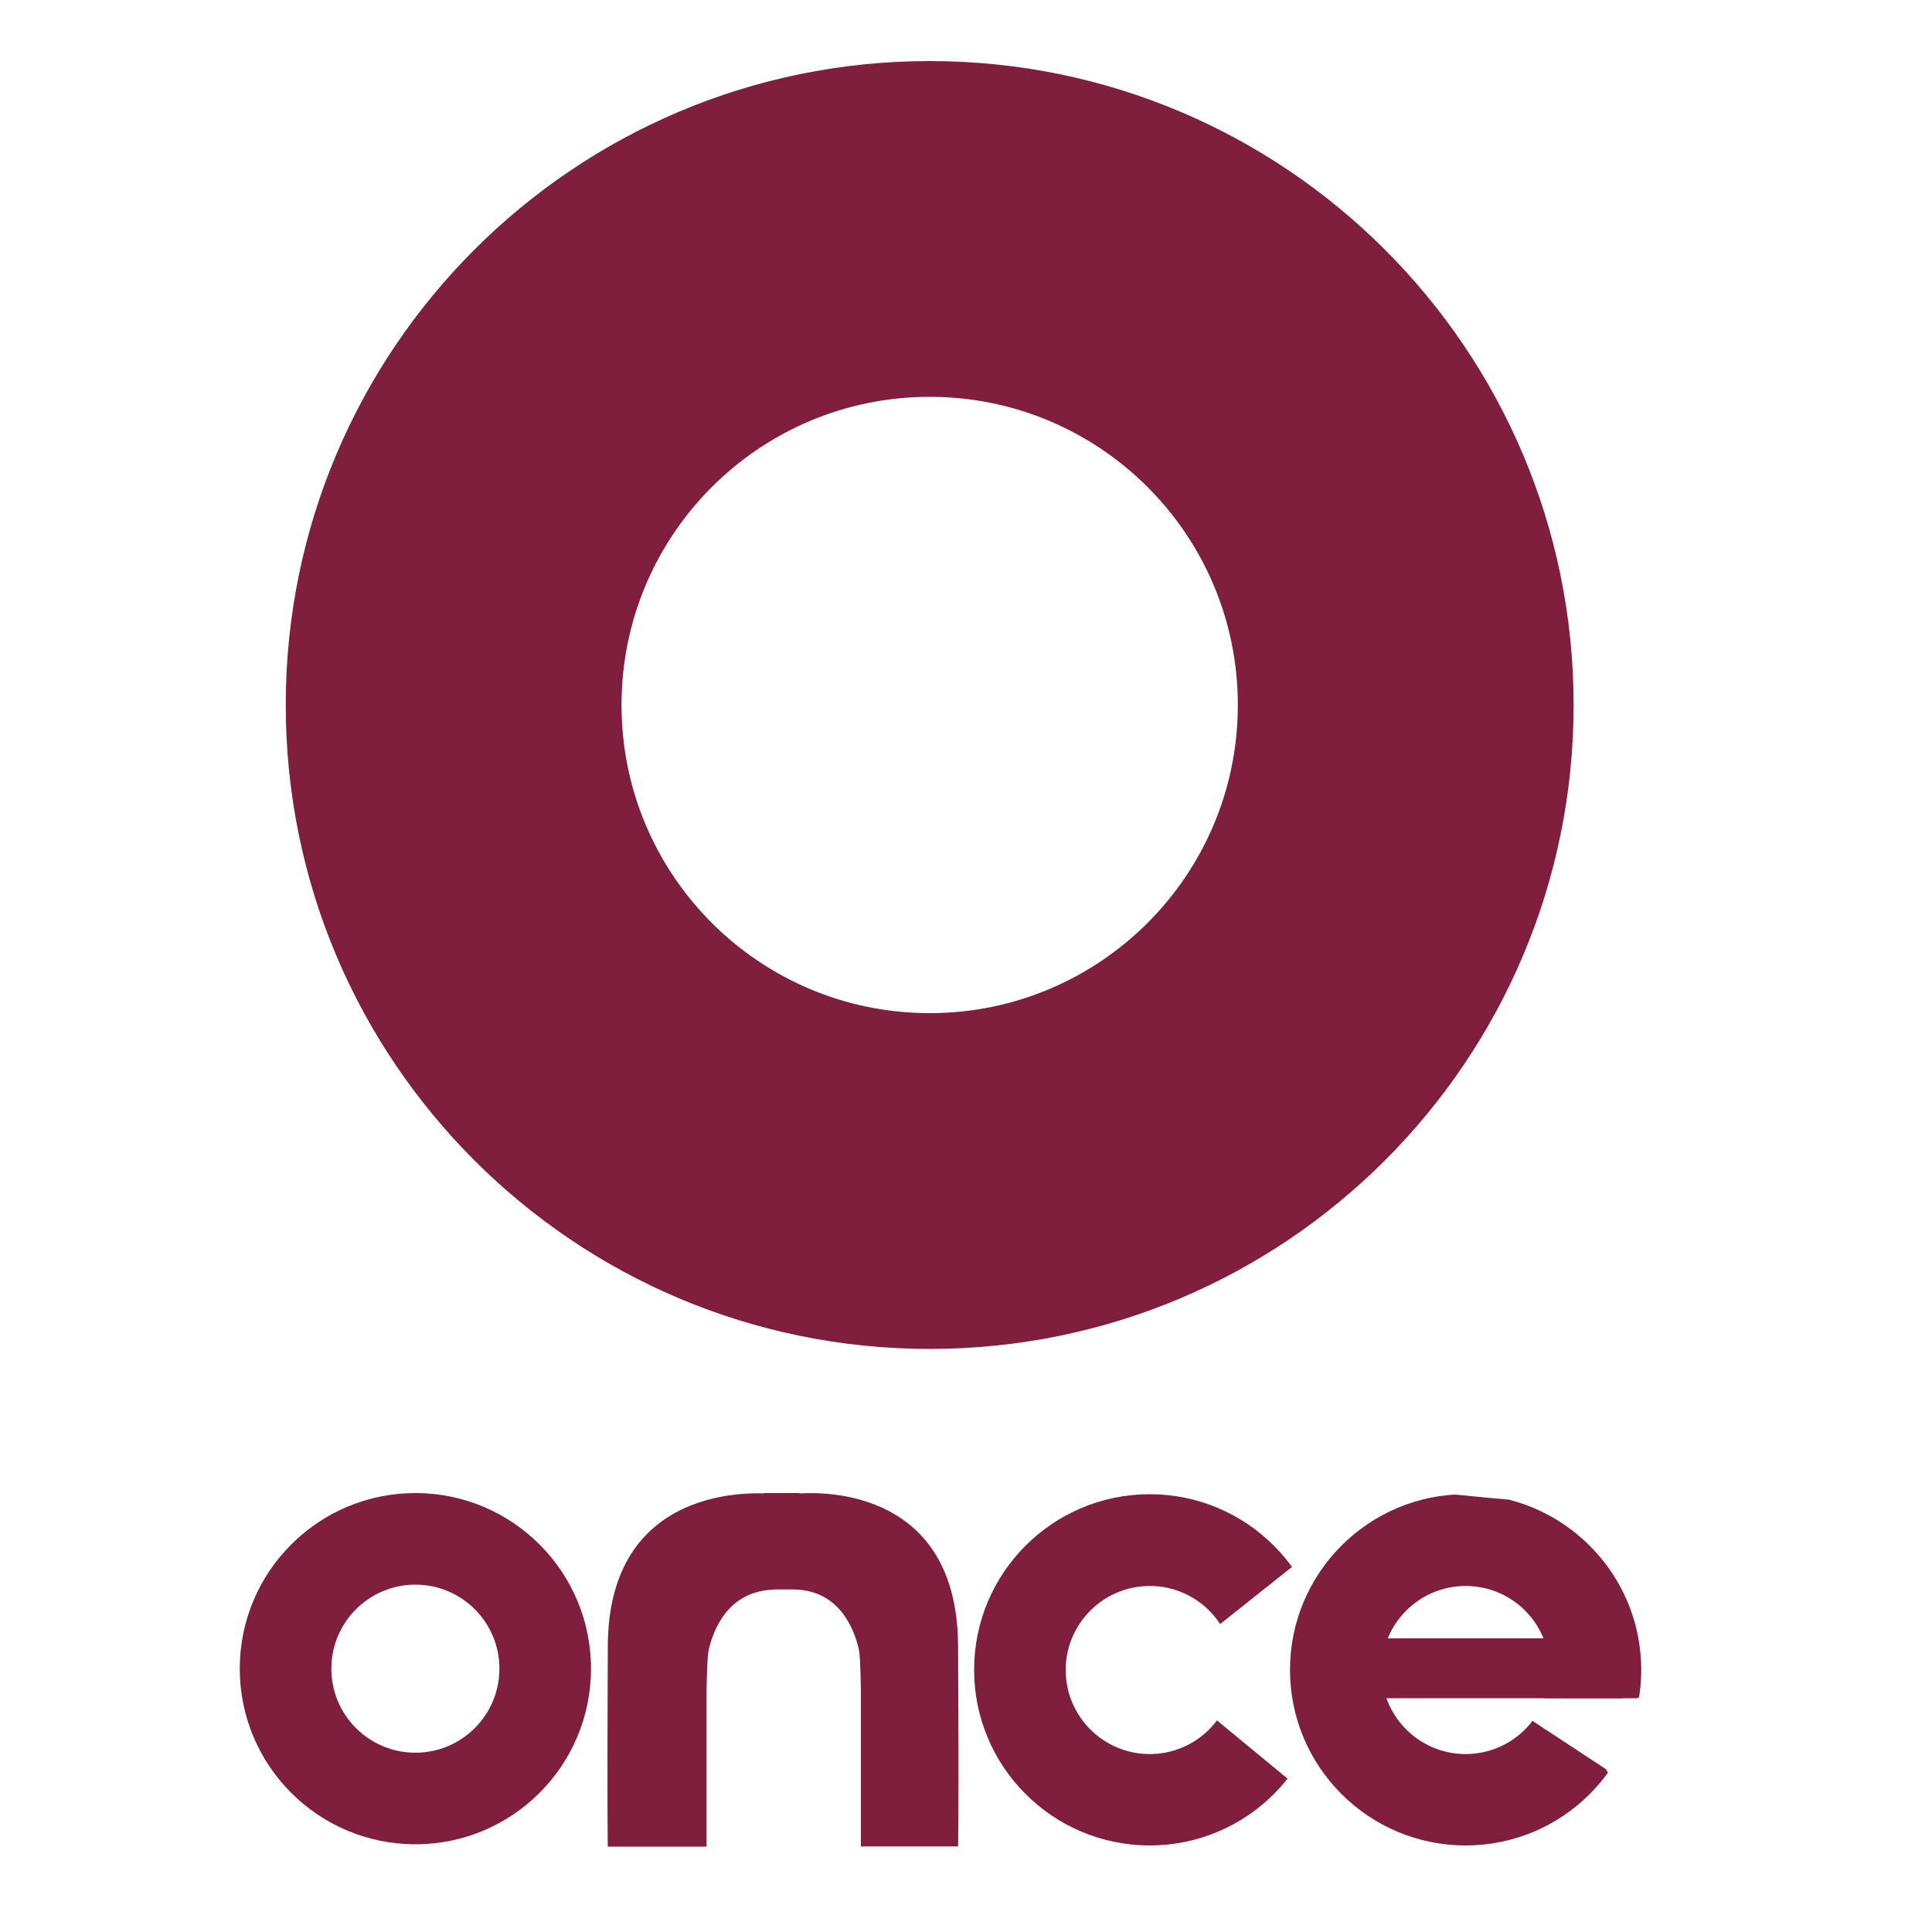
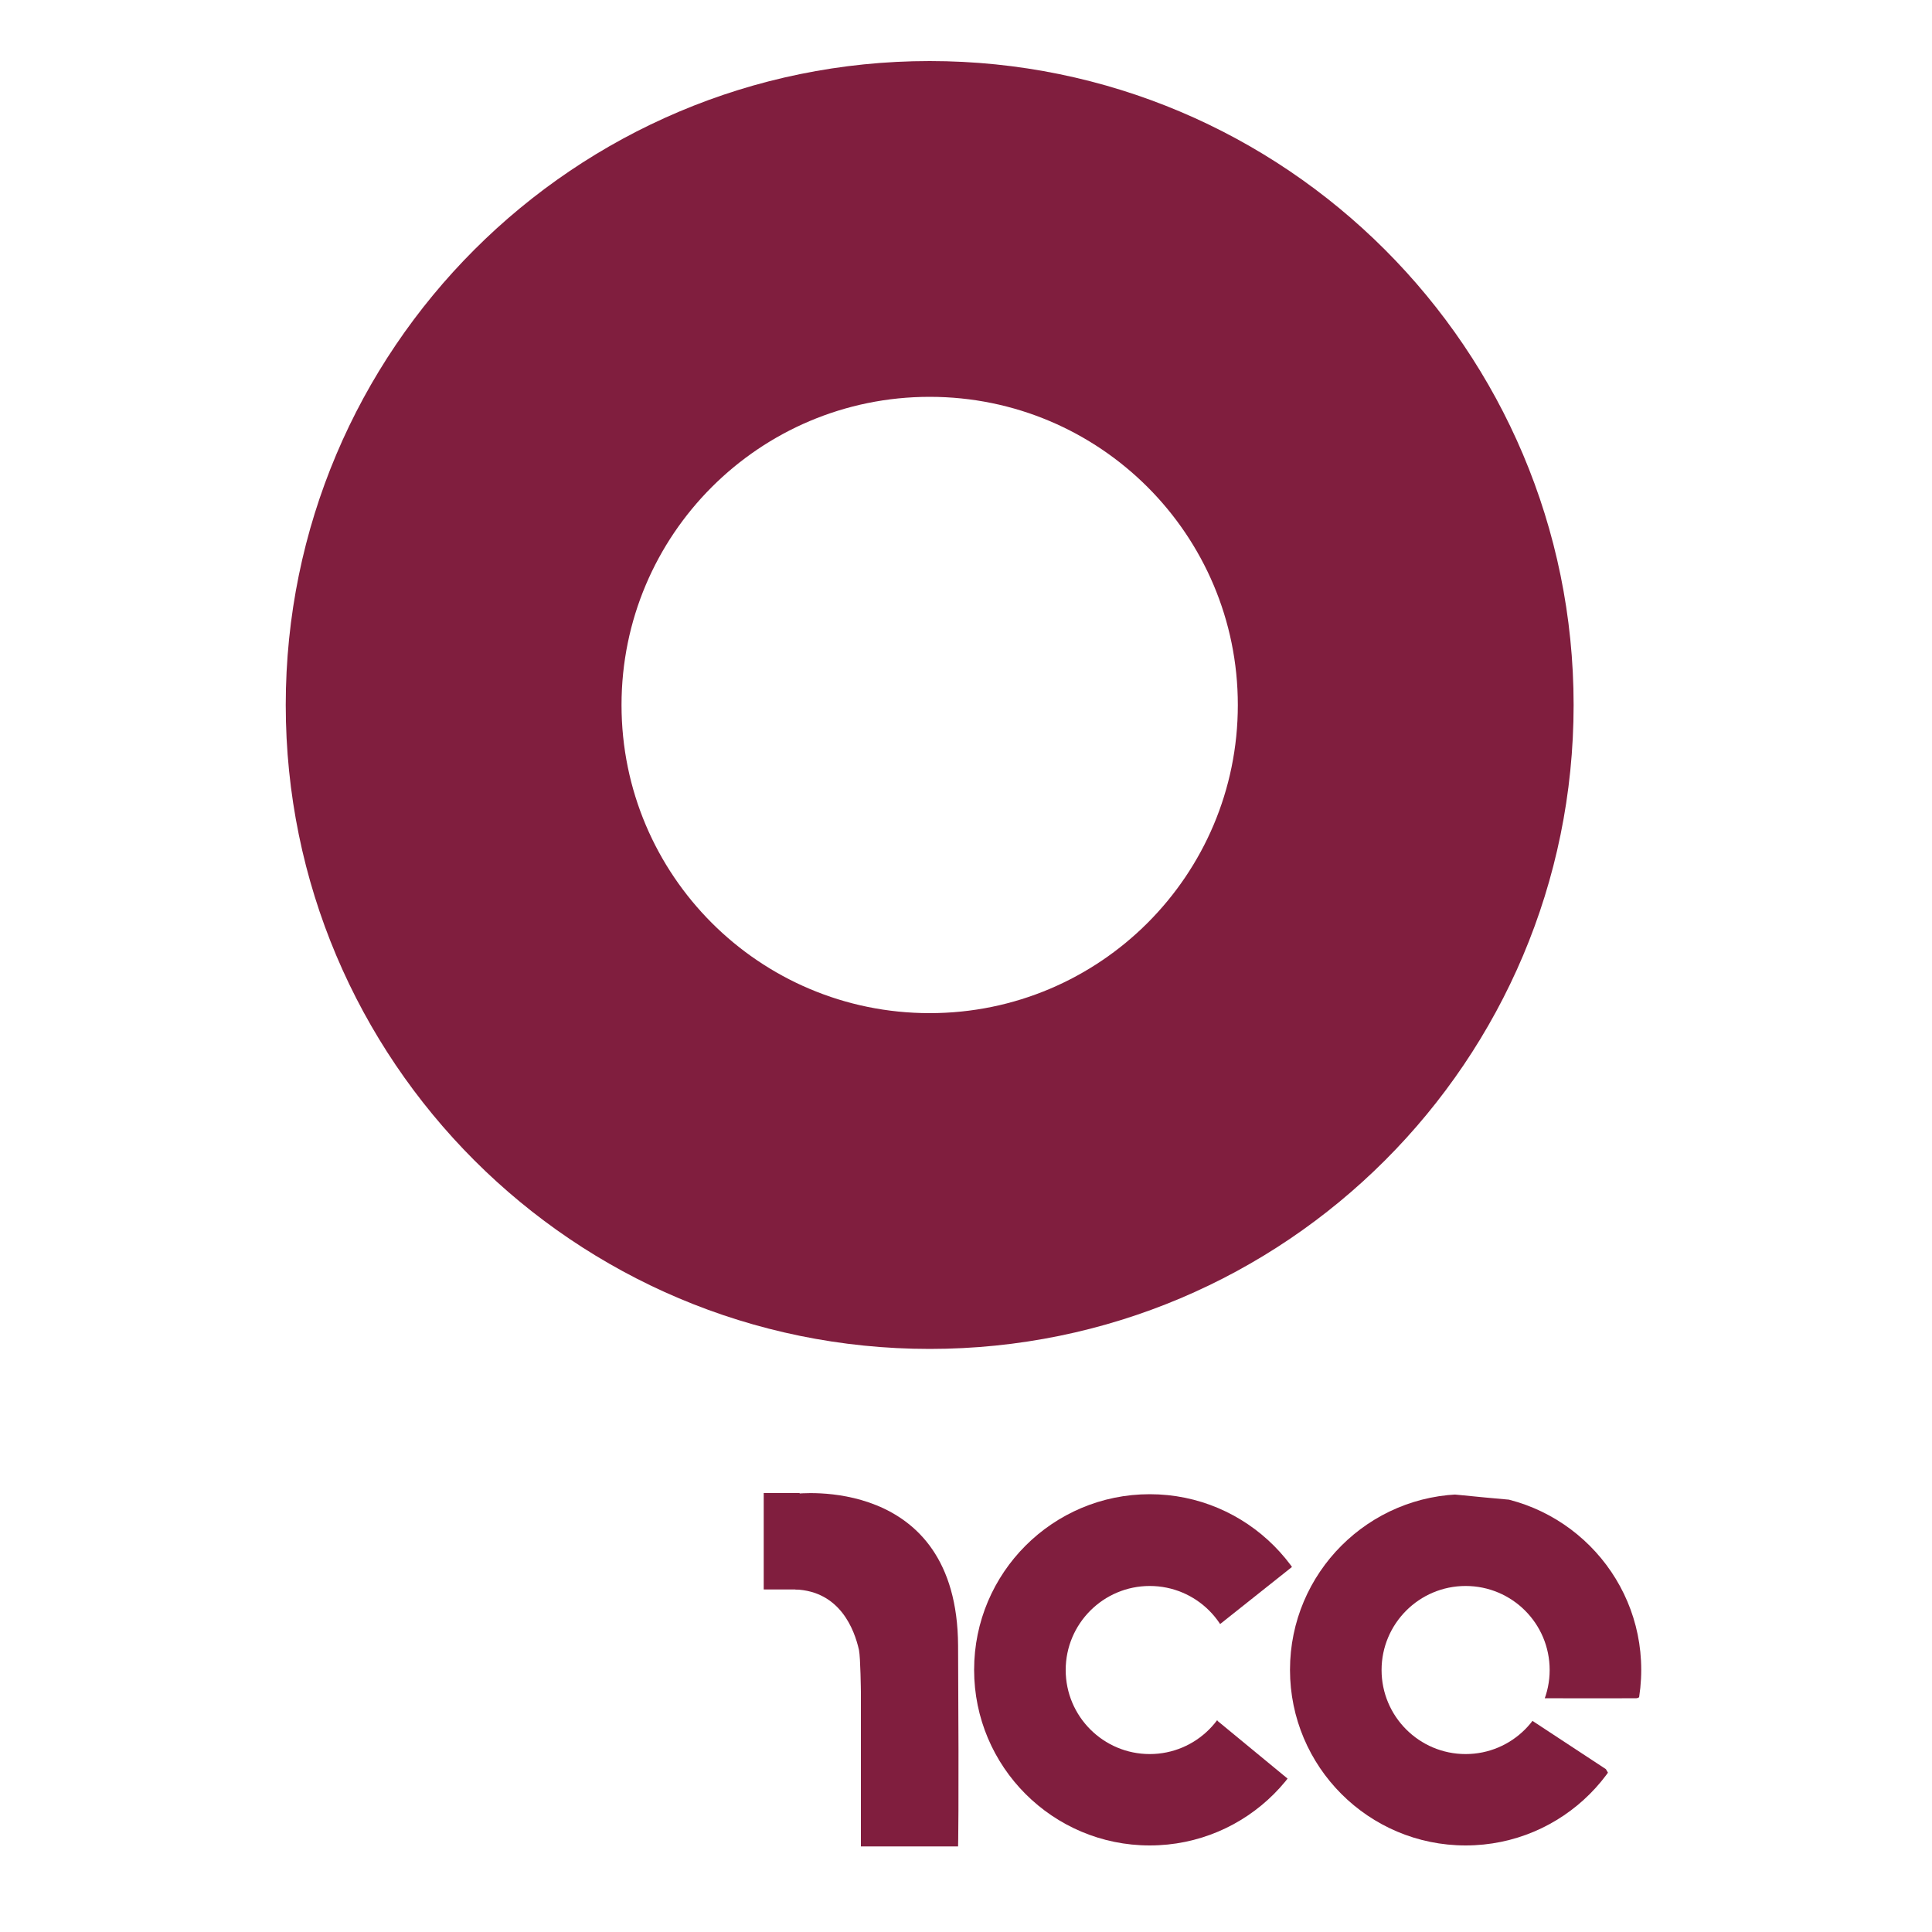
<svg xmlns="http://www.w3.org/2000/svg" xmlns:xlink="http://www.w3.org/1999/xlink" version="1.1" id="Capa_1" x="0px" y="0px" viewBox="0 0 100 100" style="enable-background:new 0 0 100 100;" xml:space="preserve">
  <style type="text/css">
	.st0{fill:#801E3E;}
	.st1{clip-path:url(#SVGID_2_);fill:#801E3E;}
	.st2{clip-path:url(#SVGID_4_);fill:#801E3E;}
</style>
  <g>
    <path class="st0" d="M81.45,36.49c0,18.41-14.92,33.33-33.33,33.33S14.79,54.9,14.79,36.49S29.72,3.16,48.12,3.16   S81.45,18.09,81.45,36.49z M48.12,20.54c-8.81,0-15.95,7.14-15.95,15.95s7.14,15.95,15.95,15.95s15.95-7.14,15.95-15.95   S56.93,20.54,48.12,20.54z" />
-     <path class="st0" d="M30.59,86.37c0,5.02-4.07,9.09-9.09,9.09s-9.09-4.07-9.09-9.09s4.07-9.09,9.09-9.09S30.59,81.35,30.59,86.37z    M21.5,82.02c-2.4,0-4.35,1.95-4.35,4.35c0,2.4,1.95,4.35,4.35,4.35s4.35-1.95,4.35-4.35C25.85,83.97,23.9,82.02,21.5,82.02z" />
    <g>
-       <path class="st0" d="M31.46,95.58h5.11V87.6c0,0,0.02-1.8,0.11-2.19c0.24-1.06,1-3.04,3.34-3.13v-4.95c0,0-8.52-1.04-8.56,7.86    S31.46,95.58,31.46,95.58z" />
      <path class="st0" d="M49.59,95.57h-5.03v-7.98c0,0-0.02-1.8-0.1-2.19c-0.24-1.06-0.98-3.04-3.29-3.13v-4.95    c0,0,8.38-1.04,8.42,7.86C49.64,94.07,49.59,95.57,49.59,95.57z" />
      <rect x="39.53" y="77.28" class="st0" width="1.86" height="4.99" />
    </g>
    <g>
      <defs>
        <polygon id="SVGID_1_" points="62.89,84.27 67.42,80.67 63.34,77.75 57.24,76.98 51.53,80.49 50.01,86.68 50.93,91.83      53.58,94.45 59.03,96.41 65.25,95.58 67.3,92.6 63.04,89.09 61.14,86.69    " />
      </defs>
      <clipPath id="SVGID_2_">
        <use xlink:href="#SVGID_1_" style="overflow:visible;" />
      </clipPath>
      <path class="st1" d="M68.6,86.43c0,5.02-4.07,9.09-9.09,9.09s-9.09-4.07-9.09-9.09s4.07-9.09,9.09-9.09S68.6,81.42,68.6,86.43z     M59.51,82.09c-2.4,0-4.35,1.95-4.35,4.35c0,2.4,1.95,4.35,4.35,4.35s4.35-1.95,4.35-4.35C63.86,84.03,61.91,82.09,59.51,82.09z" />
    </g>
    <g>
      <g>
        <defs>
          <path id="SVGID_3_" d="M79.11,87.9c0,0,4.85,0.01,5.59,0s0.21-3.42,0.21-3.42L83.7,81.5c0,0-1.43-2.86-1.85-2.98      c-0.42-0.12-2.47-0.86-3.07-0.86s-3.12-0.28-4.32-0.38c-1.19-0.1-1.7-0.04-2.35,0.23s0.33,0.03-1.31,0.68      c-1.64,0.65-2.92,1.25-3.39,2.23c-0.48,0.98-0.8,1.54-0.86,2.14c-0.06,0.6,0.09,1.34,0,2.03s0.09,1.49-0.01,1.82      s0.08,0.65-0.01,1.07c-0.09,0.42,0.17,1.25,0.26,1.55c0.09,0.3,0.15,2.47,0.62,3.01c0.48,0.54,0.68,0.48,1.25,1.01      c0.57,0.54,0.42,0.6,1.58,1.34c1.16,0.74,2.11,0.92,2.95,1.19c0.83,0.27,0.98,0.27,2.08,0.45c1.1,0.18,0.39,0.74,2.56,0.15      s2.5-0.8,3.66-1.37c1.16-0.57,2.05-2.53,2.05-2.53l-0.42-0.71l-4.67-3.07L79.11,87.9z" />
        </defs>
        <clipPath id="SVGID_4_">
          <use xlink:href="#SVGID_3_" style="overflow:visible;" />
        </clipPath>
        <path class="st2" d="M84.95,86.43c0,5.02-4.07,9.09-9.09,9.09c-5.02,0-9.09-4.07-9.09-9.09s4.07-9.09,9.09-9.09     C80.88,77.35,84.95,81.42,84.95,86.43z M75.86,82.09c-2.4,0-4.35,1.95-4.35,4.35c0,2.4,1.95,4.35,4.35,4.35     c2.4,0,4.35-1.95,4.35-4.35C80.21,84.03,78.26,82.09,75.86,82.09z" />
      </g>
-       <rect x="68.76" y="84.8" class="st0" width="15.24" height="3.1" />
    </g>
  </g>
</svg>